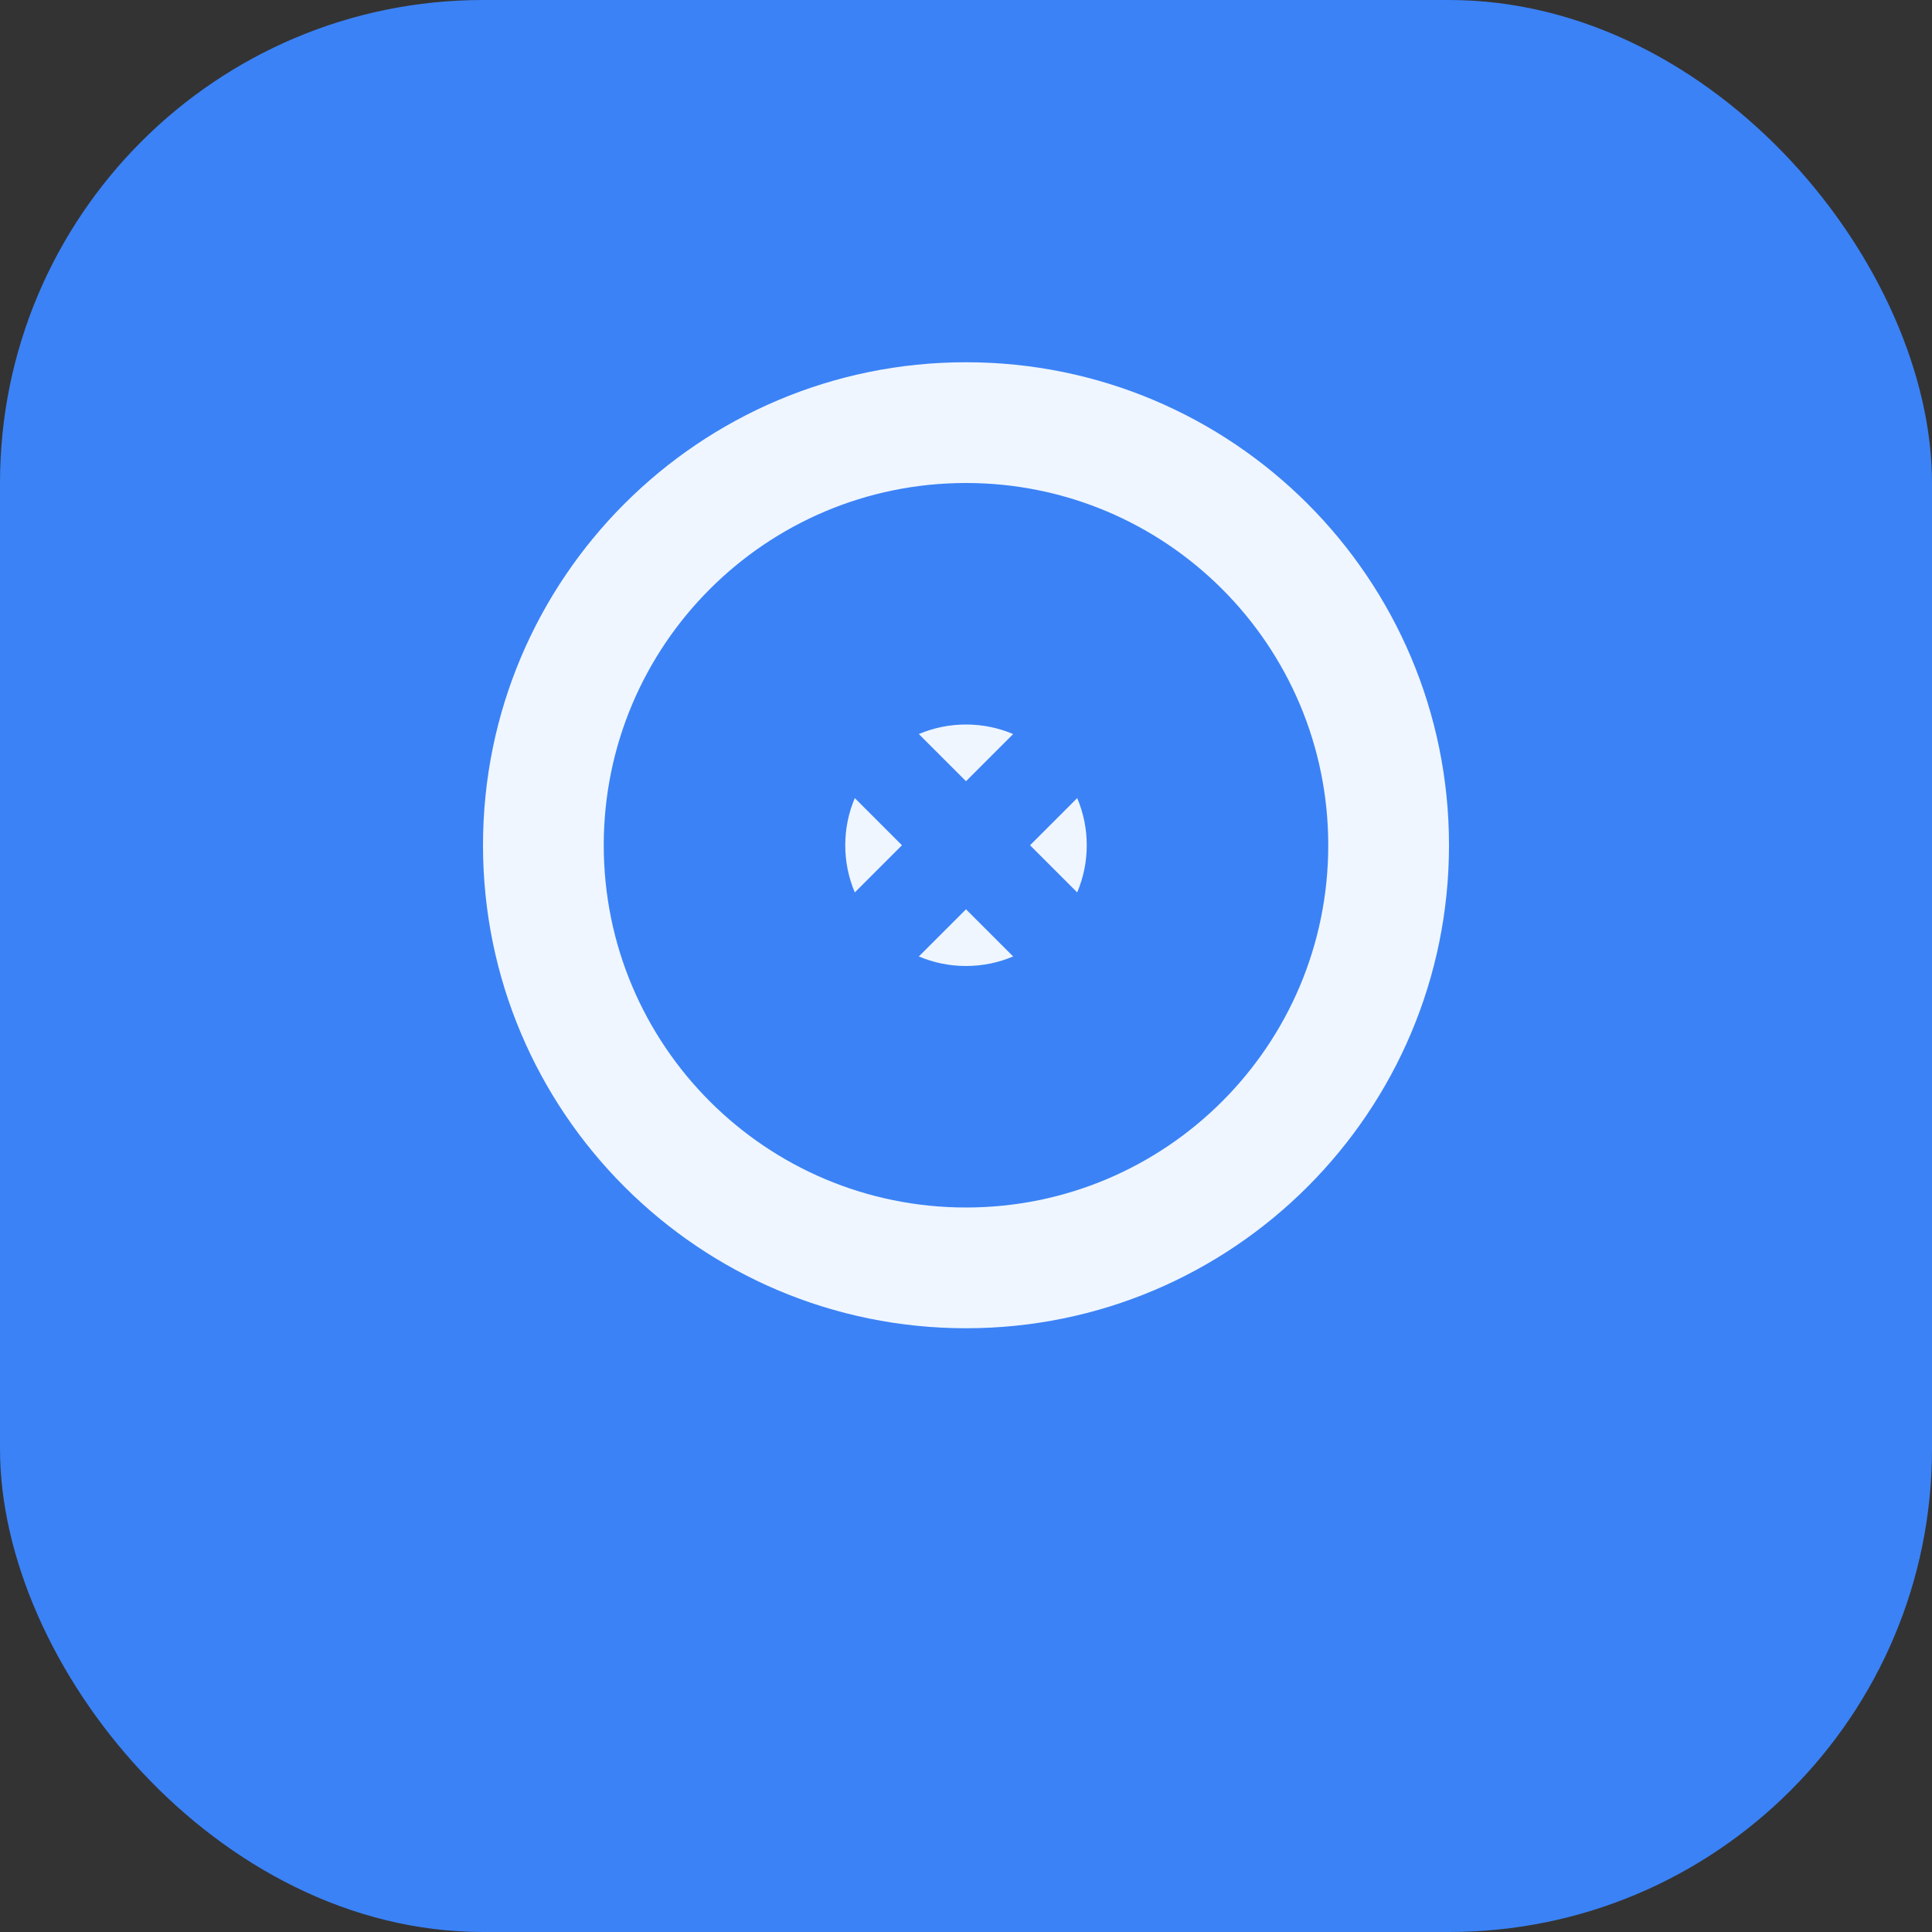
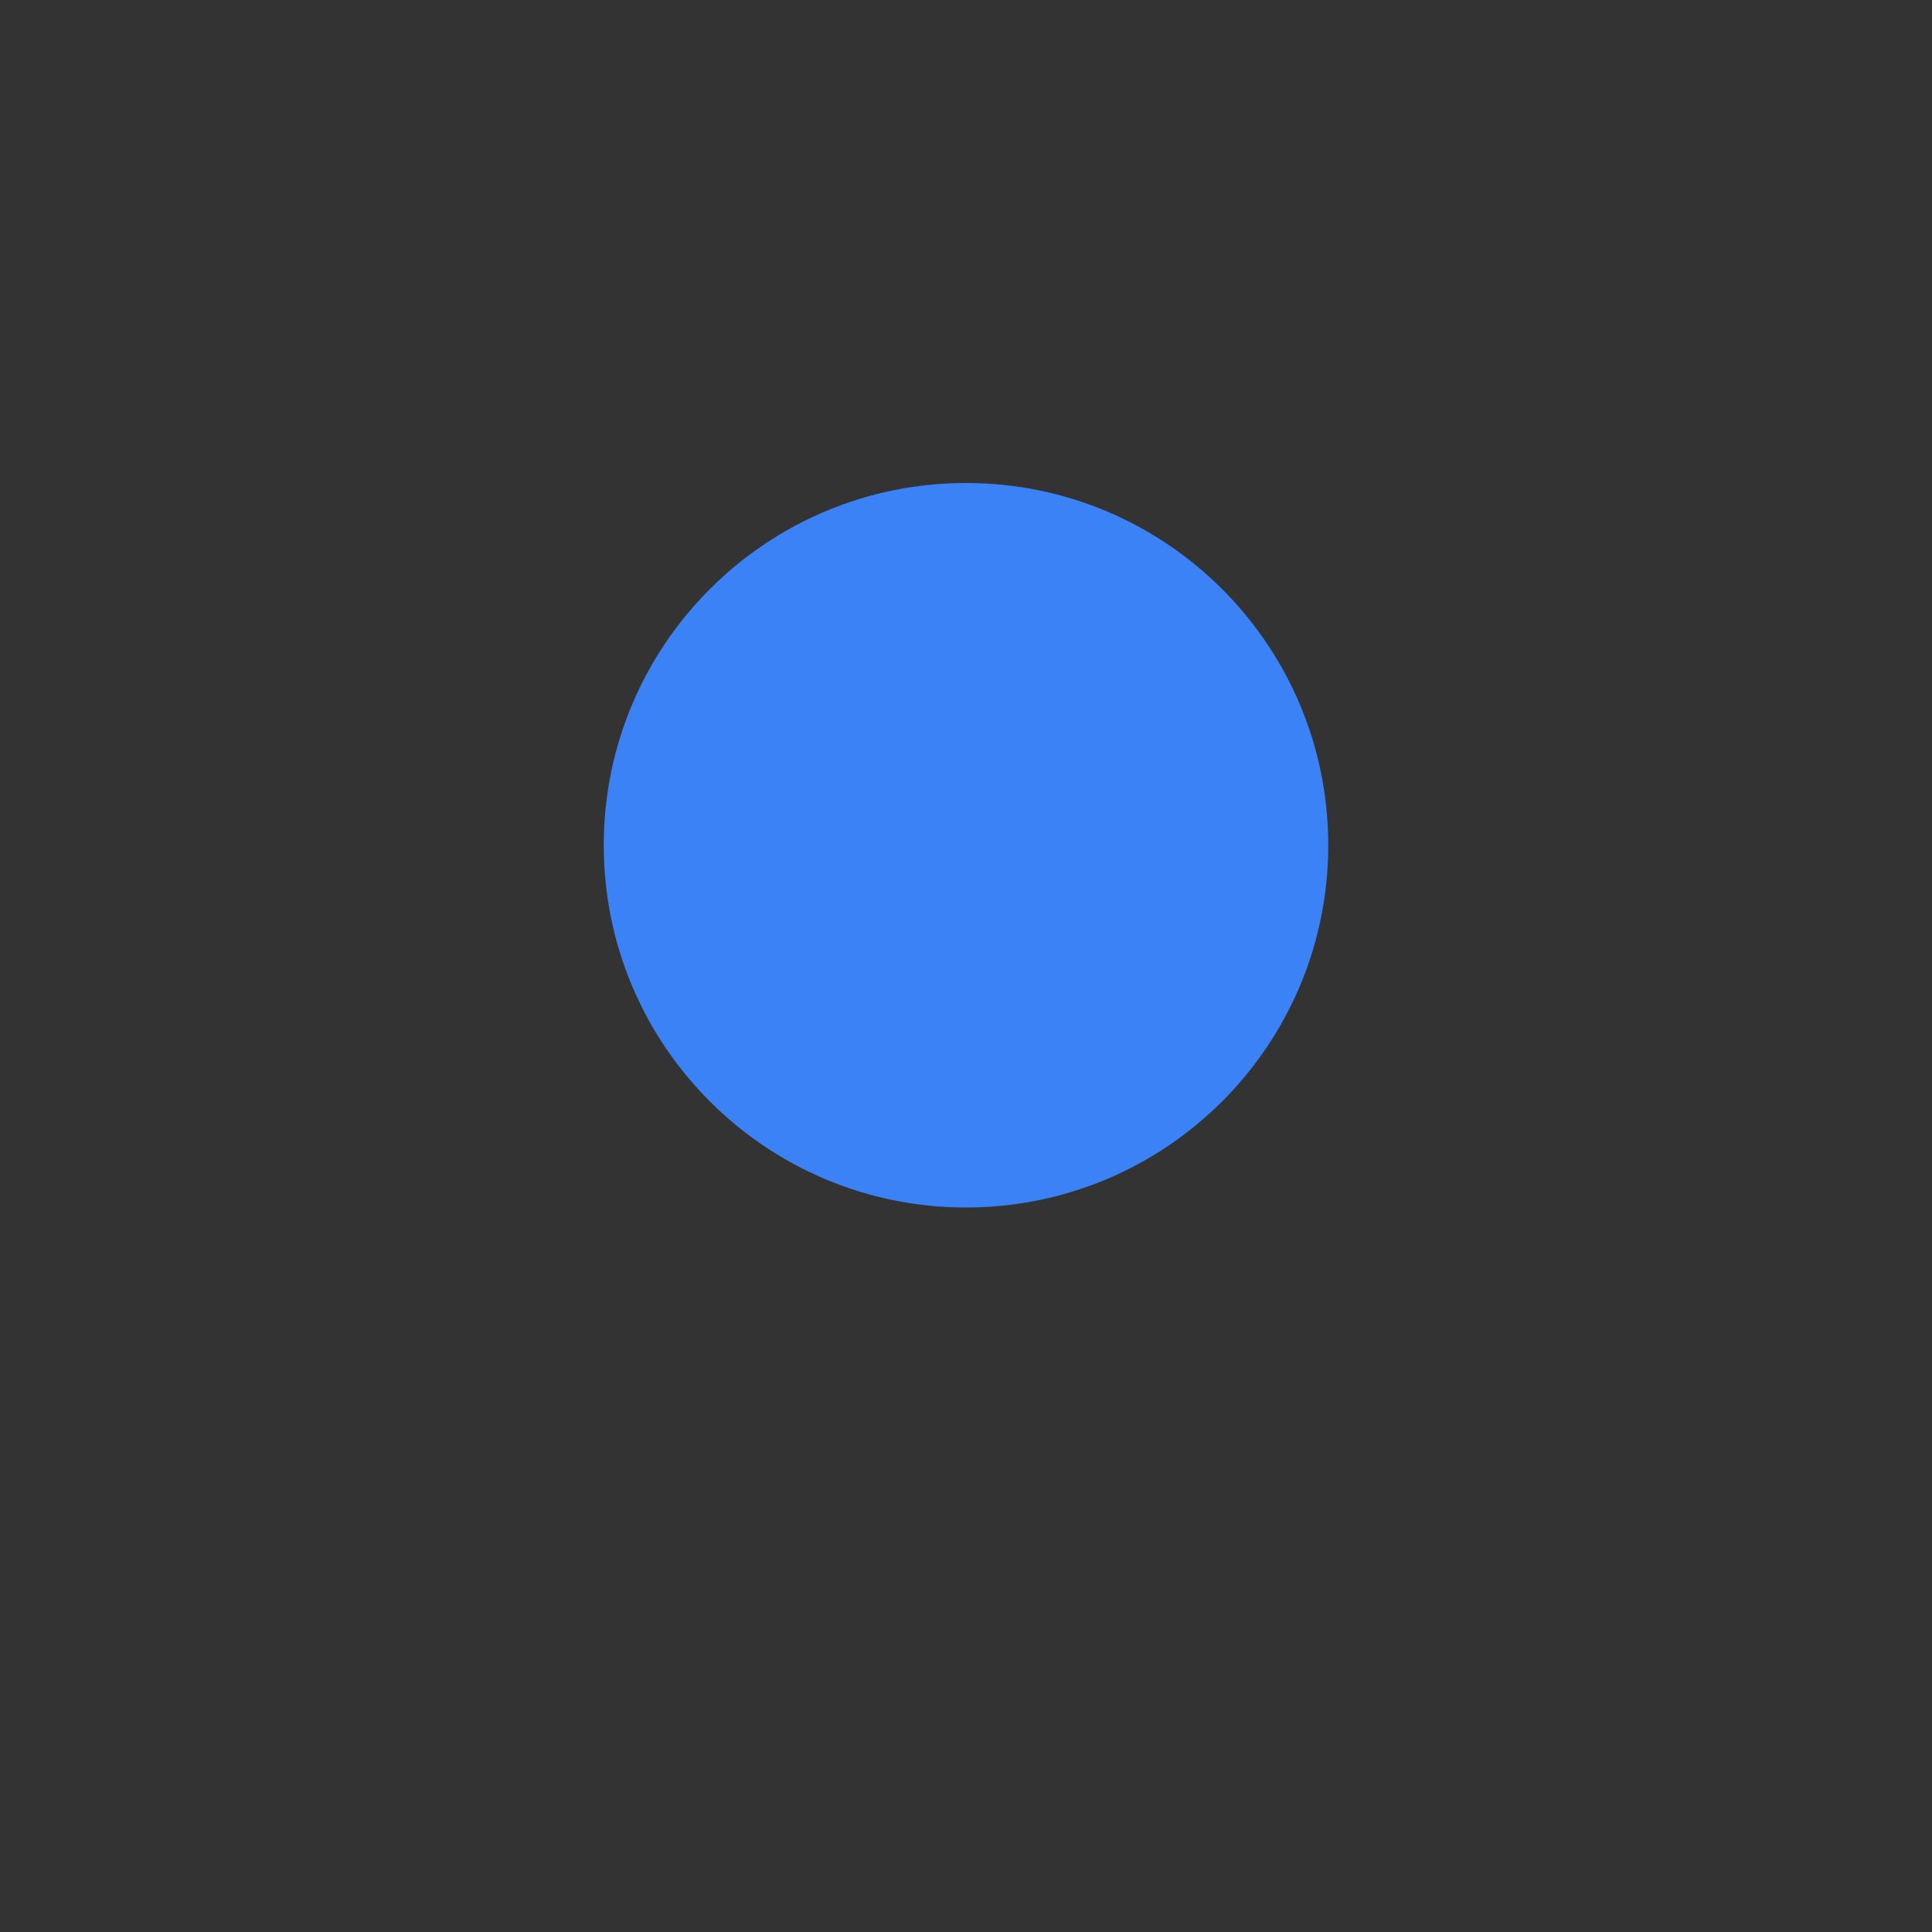
<svg xmlns="http://www.w3.org/2000/svg" width="32" height="32" viewBox="0 0 32 32" fill="none">
  <rect x="0" y="0" width="32" height="32" fill="#333333" stroke="none" />
-   <rect width="32" height="32" rx="8" fill="#3B82F6" />
-   <path d="M16 6C20.418 6 24 9.582 24 14C24 18.418 20.418 22 16 22C11.582 22 8 18.418 8 14C8 9.582 11.582 6 16 6Z" fill="#EFF6FF" />
  <path d="M16 8C12.686 8 10 10.686 10 14C10 17.314 12.686 20 16 20C19.314 20 22 17.314 22 14C22 10.686 19.314 8 16 8Z" fill="#3B82F6" />
-   <circle cx="16" cy="14" r="2" fill="#EFF6FF" />
  <path d="M14 12L18 16M18 12L14 16" stroke="#3B82F6" stroke-width="1.5" stroke-linecap="round" />
-   <circle cx="16" cy="14" r="1" fill="#3B82F6" />
</svg>